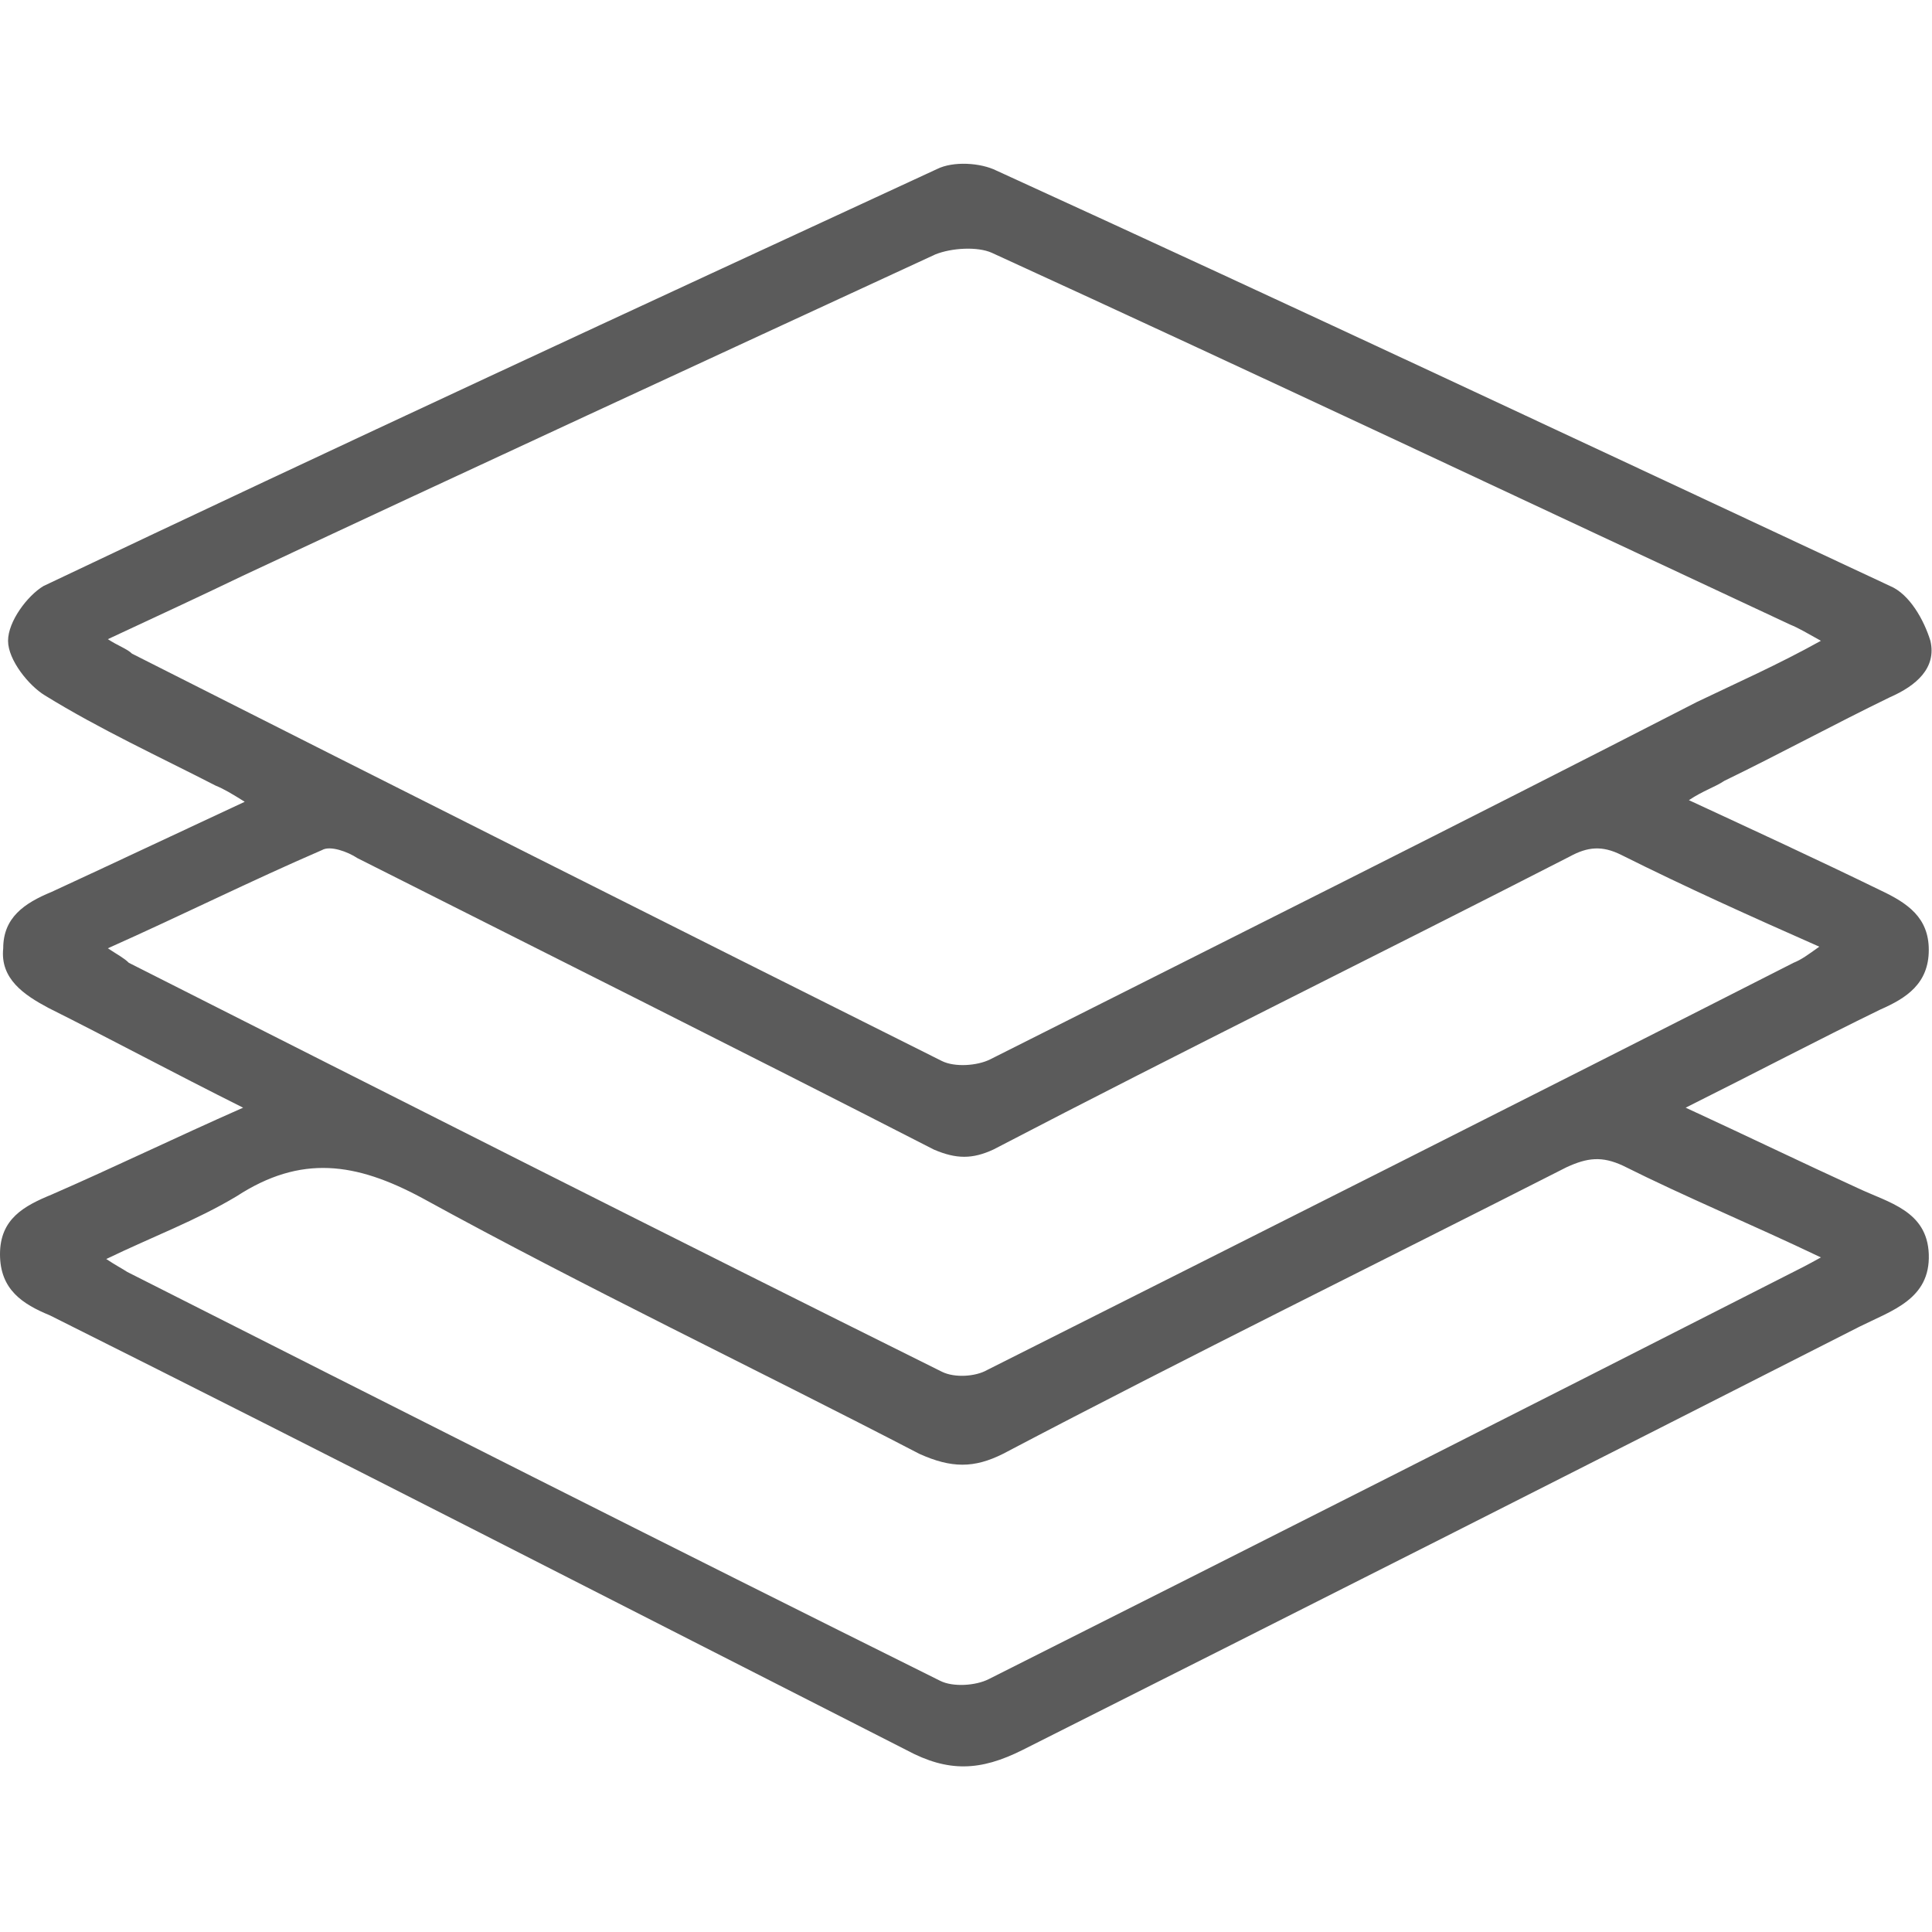
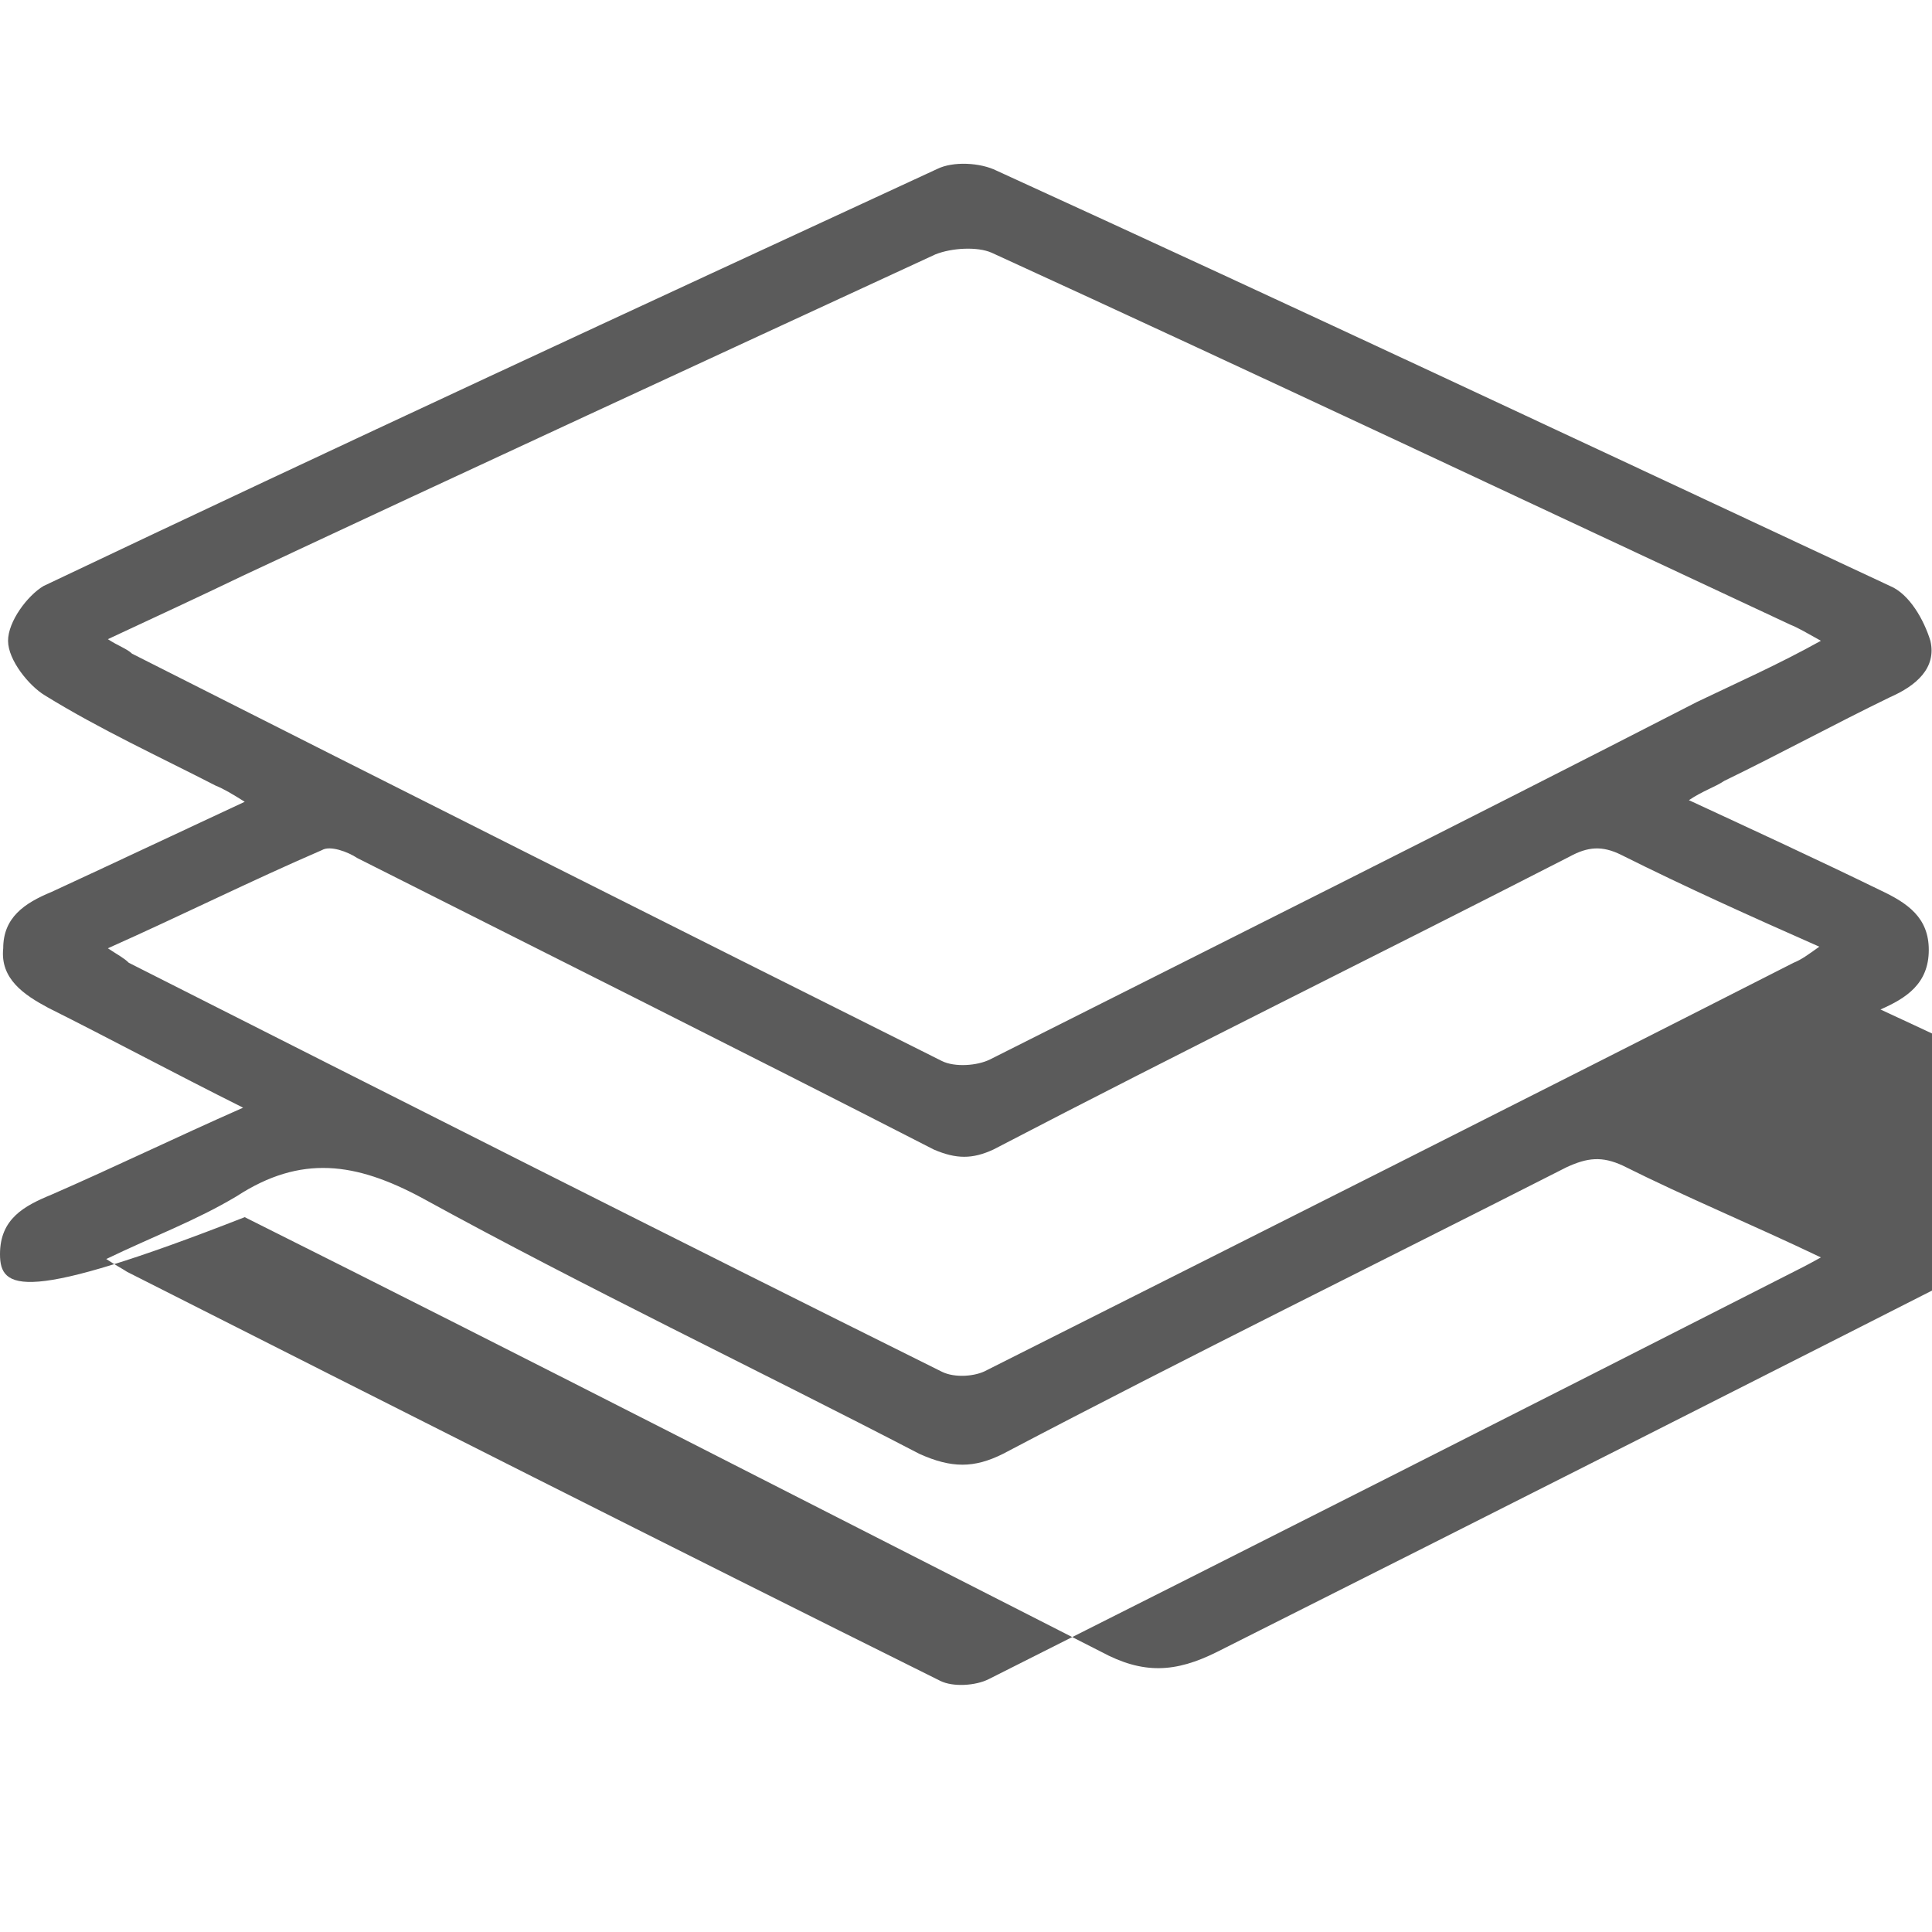
<svg xmlns="http://www.w3.org/2000/svg" version="1.1" baseProfile="basic" id="Layer_1" x="0px" y="0px" viewBox="0 0 120 120" xml:space="preserve">
-   <path style="fill:#5B5B5B;" d="M15.1,68.8c-4.4-2.2-8.3-4.3-12.1-6.2c-1.5-0.8-3-1.8-2.8-3.7c0-1.9,1.3-2.8,3-3.5c3.9-1.8,7.7-3.6,12-5.6  c-0.8-0.5-1.3-0.8-1.8-1c-3.5-1.8-7.2-3.5-10.6-5.6c-1-0.6-2.3-2.2-2.3-3.4s1.2-2.8,2.2-3.4C21,27.7,39.6,19.1,58.2,10.5  c1-0.5,2.7-0.4,3.7,0.1c18.6,8.5,37.1,17.2,55.5,25.8c1.2,0.5,2.1,2.1,2.5,3.4c0.4,1.7-0.9,2.8-2.5,3.5c-3.5,1.7-6.8,3.5-10.3,5.2  c-0.6,0.4-1.3,0.6-2.2,1.2c4.1,1.9,8,3.7,11.9,5.6c1.7,0.8,3,1.7,3,3.7c0,2.1-1.4,3-3,3.7c-3.9,1.9-7.7,3.9-12.1,6.1  c3.9,1.8,7.2,3.4,10.7,5c1.9,0.9,4.3,1.4,4.4,4.1c0.1,2.8-2.3,3.5-4.3,4.5c-17.3,8.8-34.7,17.6-52,26.3c-2.6,1.3-4.6,1.4-7.2,0  c-17.7-9-35.4-18.1-53.2-27C1.4,81,0,80.1,0,77.9s1.5-3,3.2-3.7C7.1,72.5,10.8,70.7,15.1,68.8 M113.1,39.8c-0.9-0.5-1.4-0.8-1.9-1  c-16.5-7.7-33-15.5-49.6-23.1c-0.9-0.4-2.5-0.3-3.5,0.1c-14.5,6.7-28.8,13.3-43.1,20c-2.7,1.3-5.3,2.5-8.3,3.9  c0.6,0.4,1.2,0.6,1.5,0.9C25,49.1,41.7,57.5,58.5,65.9c0.8,0.4,2.2,0.3,3-0.1c14.7-7.4,29.3-14.7,43.9-22.2  C107.9,42.4,110.4,41.3,113.1,39.8 M113.1,78.1c-4.4-2.1-8.3-3.7-12.3-5.7c-1.3-0.6-2.2-0.5-3.5,0.1c-11.6,5.9-23.4,11.7-35,17.8  c-1.8,0.9-3.2,0.9-5.2,0C46.9,85,36.4,80,26.2,74.4c-4.1-2.2-7.5-2.7-11.5-0.1c-2.5,1.5-5.2,2.5-8.1,3.9c0.6,0.4,1,0.6,1.3,0.8  c16.8,8.5,33.6,17,50.5,25.4c0.8,0.4,2.2,0.3,3-0.1c16.7-8.4,33.3-16.8,49.8-25.2C111.8,78.8,112.2,78.6,113.1,78.1 M113,58.8  c-4.3-1.9-8.3-3.7-12.3-5.7c-1.2-0.6-2.1-0.5-3.2,0.1c-11.9,6.1-23.9,12-35.8,18.2c-1.3,0.6-2.3,0.6-3.7,0  c-11.9-6.1-23.9-12.1-35.8-18.1c-0.6-0.4-1.7-0.8-2.2-0.5c-4.4,1.9-8.6,4-13.3,6.1c0.6,0.4,1,0.6,1.3,0.9  c16.8,8.5,33.6,17,50.5,25.4c0.8,0.4,2.1,0.3,2.8-0.1c16.7-8.4,33.4-16.8,50.1-25.3C111.9,59.6,112.3,59.3,113,58.8" />
+   <path style="fill:#5B5B5B;" d="M15.1,68.8c-4.4-2.2-8.3-4.3-12.1-6.2c-1.5-0.8-3-1.8-2.8-3.7c0-1.9,1.3-2.8,3-3.5c3.9-1.8,7.7-3.6,12-5.6  c-0.8-0.5-1.3-0.8-1.8-1c-3.5-1.8-7.2-3.5-10.6-5.6c-1-0.6-2.3-2.2-2.3-3.4s1.2-2.8,2.2-3.4C21,27.7,39.6,19.1,58.2,10.5  c1-0.5,2.7-0.4,3.7,0.1c18.6,8.5,37.1,17.2,55.5,25.8c1.2,0.5,2.1,2.1,2.5,3.4c0.4,1.7-0.9,2.8-2.5,3.5c-3.5,1.7-6.8,3.5-10.3,5.2  c-0.6,0.4-1.3,0.6-2.2,1.2c4.1,1.9,8,3.7,11.9,5.6c1.7,0.8,3,1.7,3,3.7c0,2.1-1.4,3-3,3.7c3.9,1.8,7.2,3.4,10.7,5c1.9,0.9,4.3,1.4,4.4,4.1c0.1,2.8-2.3,3.5-4.3,4.5c-17.3,8.8-34.7,17.6-52,26.3c-2.6,1.3-4.6,1.4-7.2,0  c-17.7-9-35.4-18.1-53.2-27C1.4,81,0,80.1,0,77.9s1.5-3,3.2-3.7C7.1,72.5,10.8,70.7,15.1,68.8 M113.1,39.8c-0.9-0.5-1.4-0.8-1.9-1  c-16.5-7.7-33-15.5-49.6-23.1c-0.9-0.4-2.5-0.3-3.5,0.1c-14.5,6.7-28.8,13.3-43.1,20c-2.7,1.3-5.3,2.5-8.3,3.9  c0.6,0.4,1.2,0.6,1.5,0.9C25,49.1,41.7,57.5,58.5,65.9c0.8,0.4,2.2,0.3,3-0.1c14.7-7.4,29.3-14.7,43.9-22.2  C107.9,42.4,110.4,41.3,113.1,39.8 M113.1,78.1c-4.4-2.1-8.3-3.7-12.3-5.7c-1.3-0.6-2.2-0.5-3.5,0.1c-11.6,5.9-23.4,11.7-35,17.8  c-1.8,0.9-3.2,0.9-5.2,0C46.9,85,36.4,80,26.2,74.4c-4.1-2.2-7.5-2.7-11.5-0.1c-2.5,1.5-5.2,2.5-8.1,3.9c0.6,0.4,1,0.6,1.3,0.8  c16.8,8.5,33.6,17,50.5,25.4c0.8,0.4,2.2,0.3,3-0.1c16.7-8.4,33.3-16.8,49.8-25.2C111.8,78.8,112.2,78.6,113.1,78.1 M113,58.8  c-4.3-1.9-8.3-3.7-12.3-5.7c-1.2-0.6-2.1-0.5-3.2,0.1c-11.9,6.1-23.9,12-35.8,18.2c-1.3,0.6-2.3,0.6-3.7,0  c-11.9-6.1-23.9-12.1-35.8-18.1c-0.6-0.4-1.7-0.8-2.2-0.5c-4.4,1.9-8.6,4-13.3,6.1c0.6,0.4,1,0.6,1.3,0.9  c16.8,8.5,33.6,17,50.5,25.4c0.8,0.4,2.1,0.3,2.8-0.1c16.7-8.4,33.4-16.8,50.1-25.3C111.9,59.6,112.3,59.3,113,58.8" />
</svg>